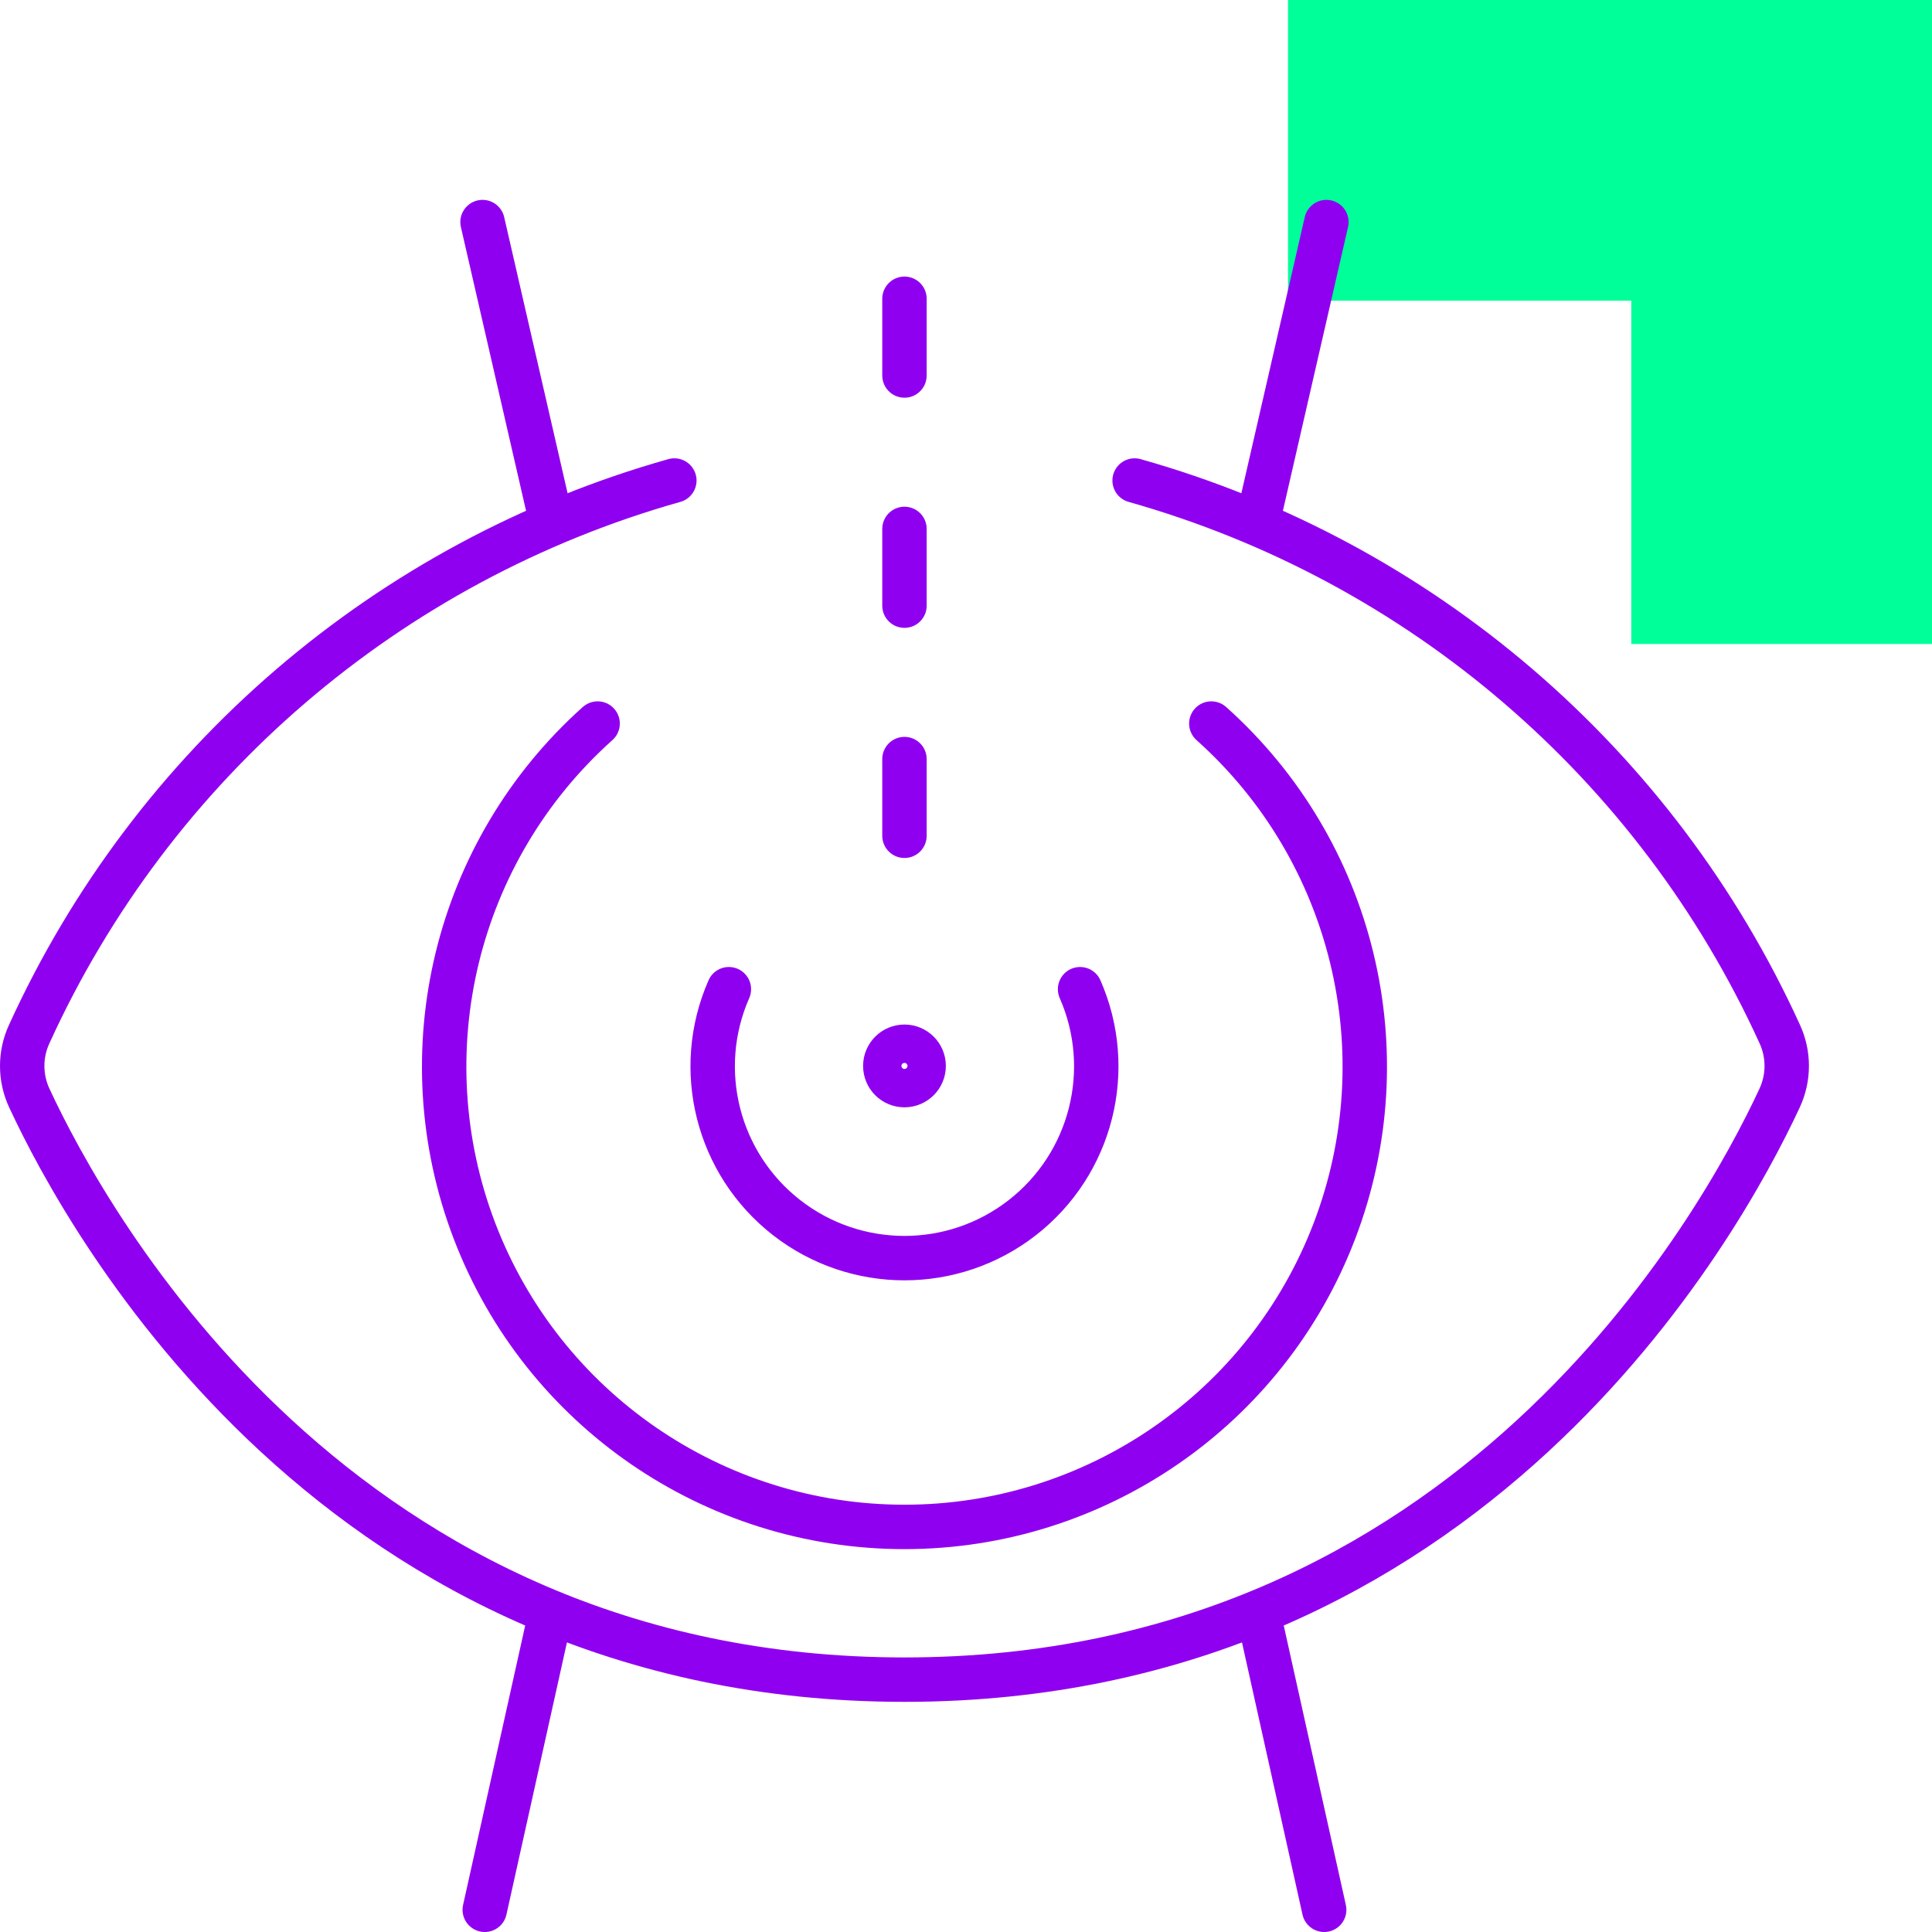
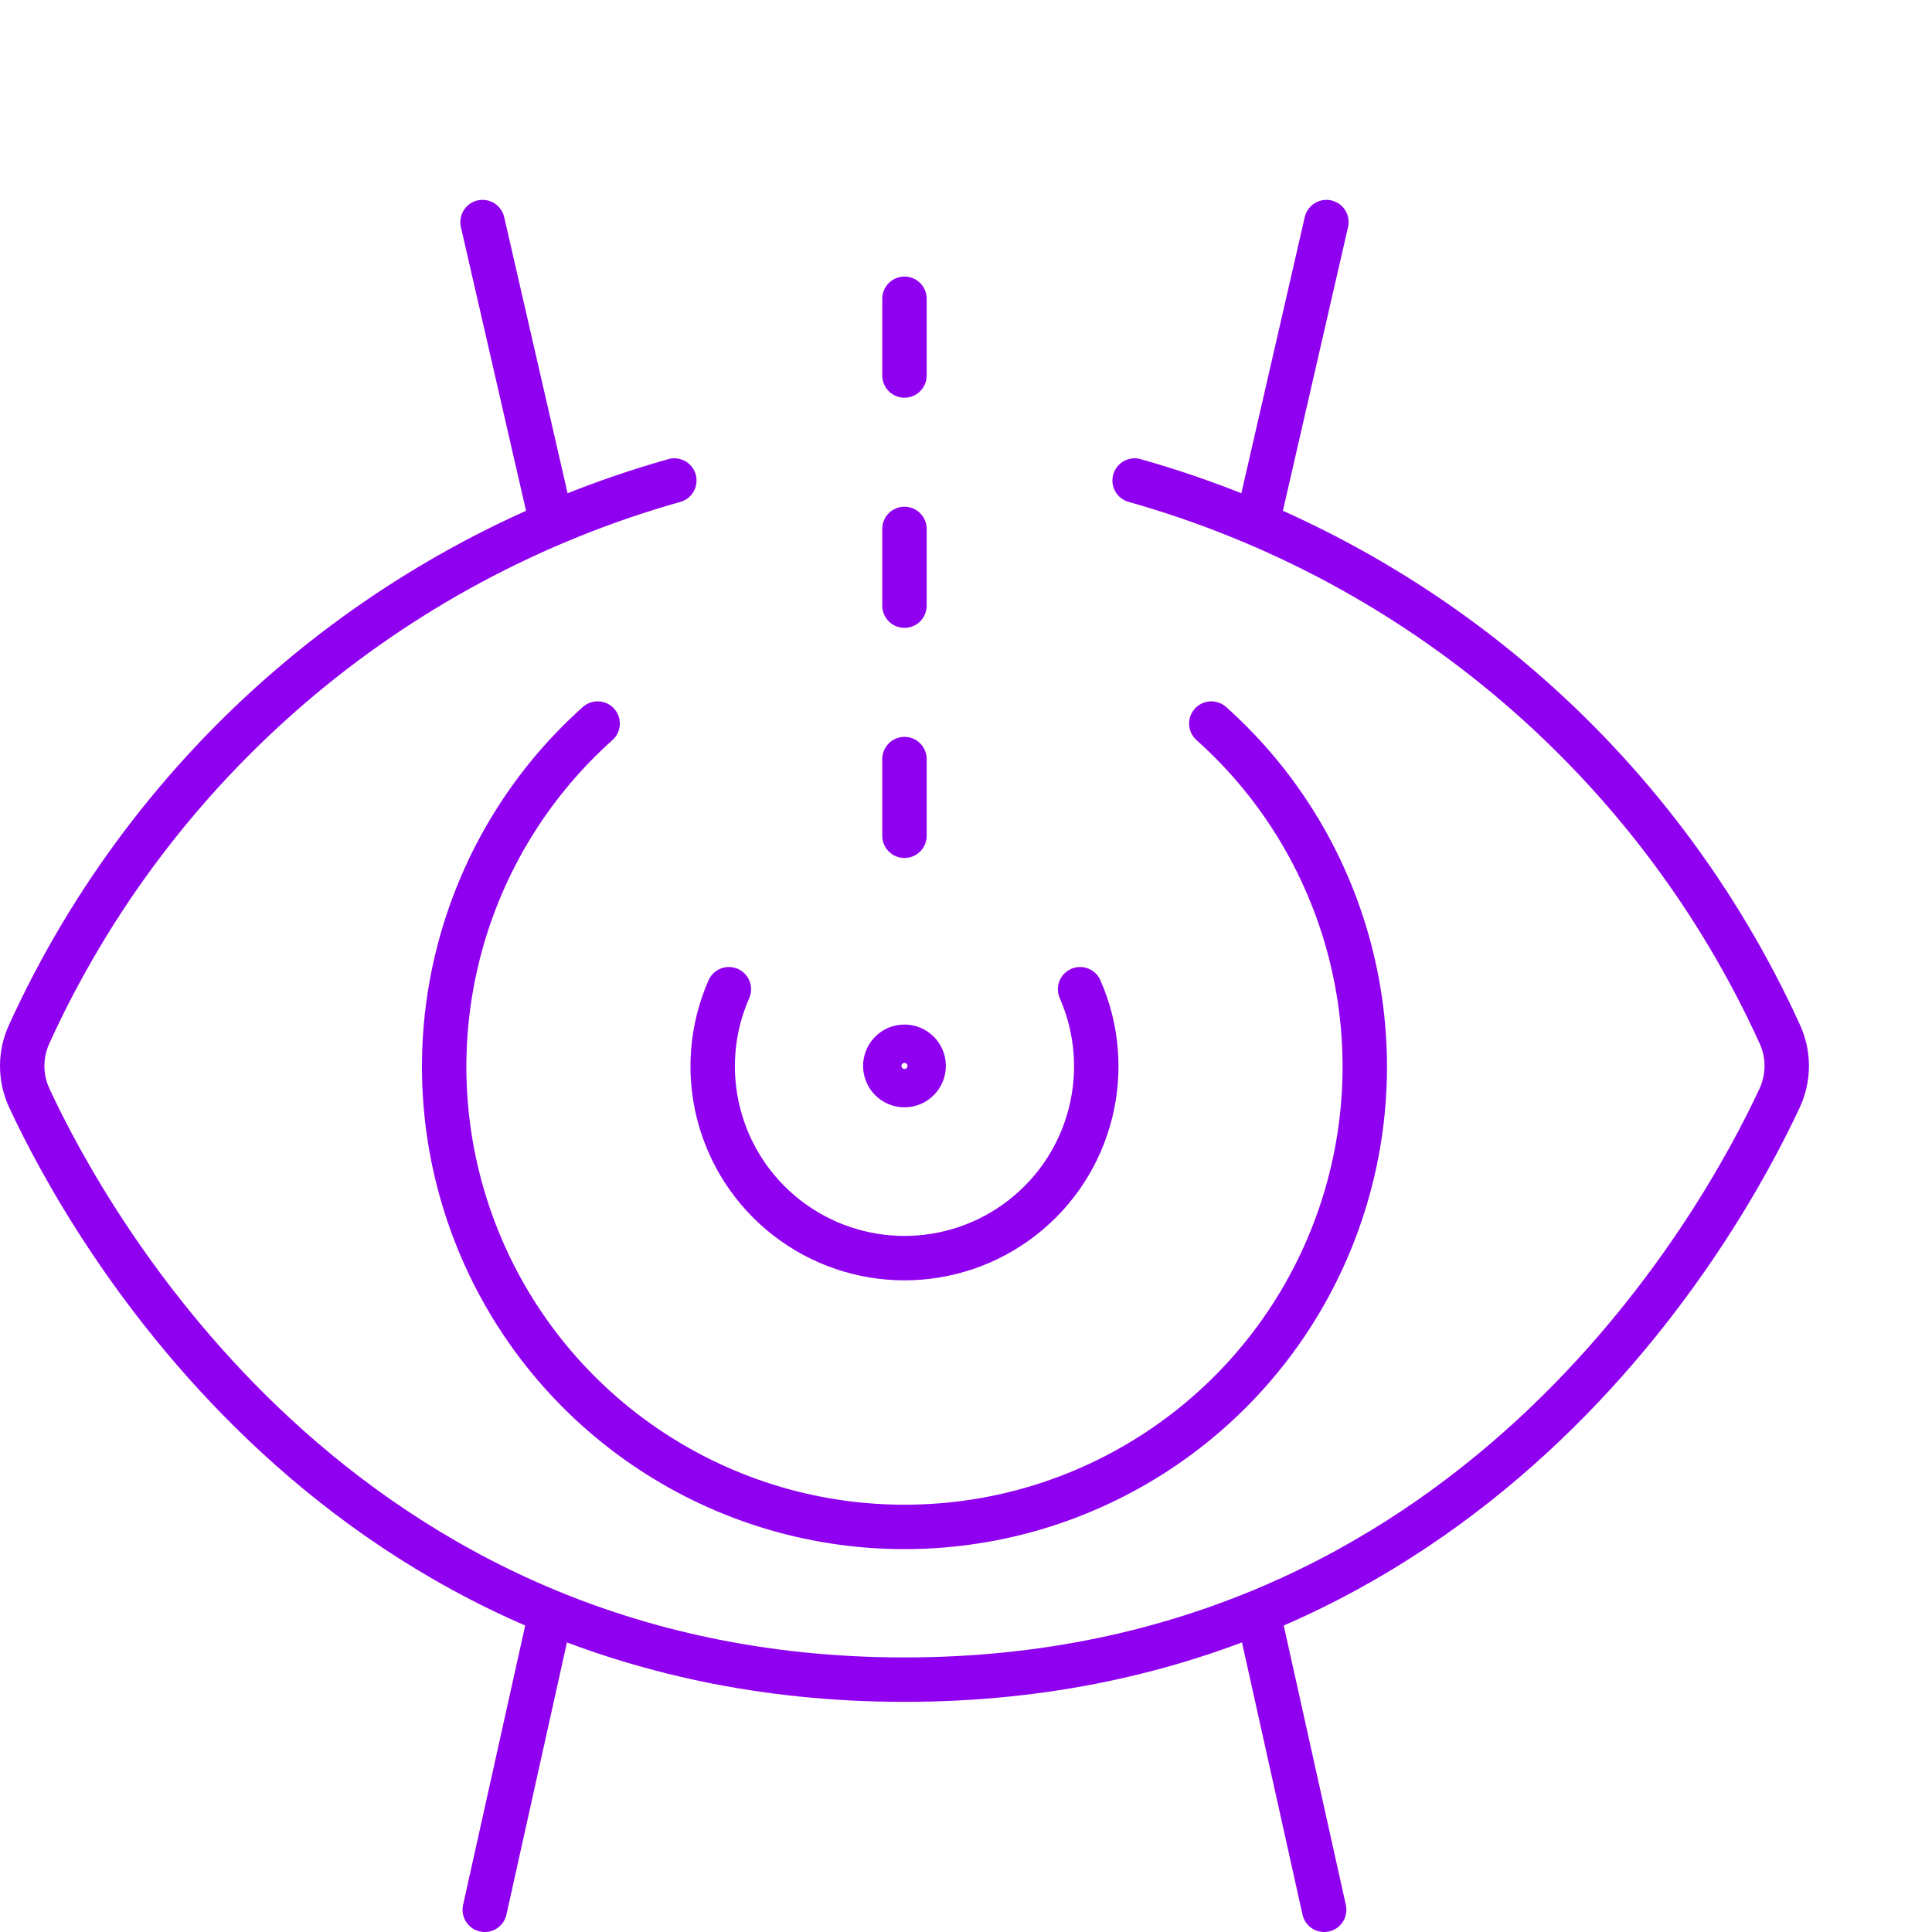
<svg xmlns="http://www.w3.org/2000/svg" width="87" height="87" viewBox="0 0 87 87" fill="none">
-   <path d="M87 29H73.458V13.541L58 13.541L58 0L87 0V29Z" fill="#00FF99" />
  <path d="M59.729 10L56.641 23.452M21.729 10L24.818 23.452M59.629 86L56.651 72.603M21.829 86L24.807 72.603M40.729 13.454V16.909M40.729 23.818V27.273M40.729 34.182V37.636M30.366 21.638C17.492 25.271 6.868 34.384 1.32 46.556C0.893 47.473 0.893 48.531 1.32 49.447C3.959 55.13 15.242 75.636 40.729 75.636C66.217 75.636 77.499 55.127 80.139 49.444C80.565 48.527 80.565 47.469 80.139 46.553C74.591 34.381 63.967 25.269 51.093 21.638M26.911 32.582C20.506 38.312 18.3 47.399 21.366 55.428C24.433 63.456 32.136 68.759 40.729 68.759C49.323 68.759 57.026 63.456 60.092 55.428C63.159 47.399 60.953 38.312 54.547 32.582M32.822 44.545C31.232 48.166 32.304 52.404 35.424 54.833C38.544 57.262 42.915 57.262 46.035 54.833C49.155 52.404 50.227 48.166 48.637 44.545M39.866 48C39.866 48.477 40.252 48.864 40.729 48.864C41.206 48.864 41.593 48.477 41.593 48C41.593 47.523 41.206 47.136 40.729 47.136C40.252 47.136 39.866 47.523 39.866 48Z" stroke="#9000F0" stroke-width="2" stroke-linecap="round" stroke-linejoin="round" />
</svg>